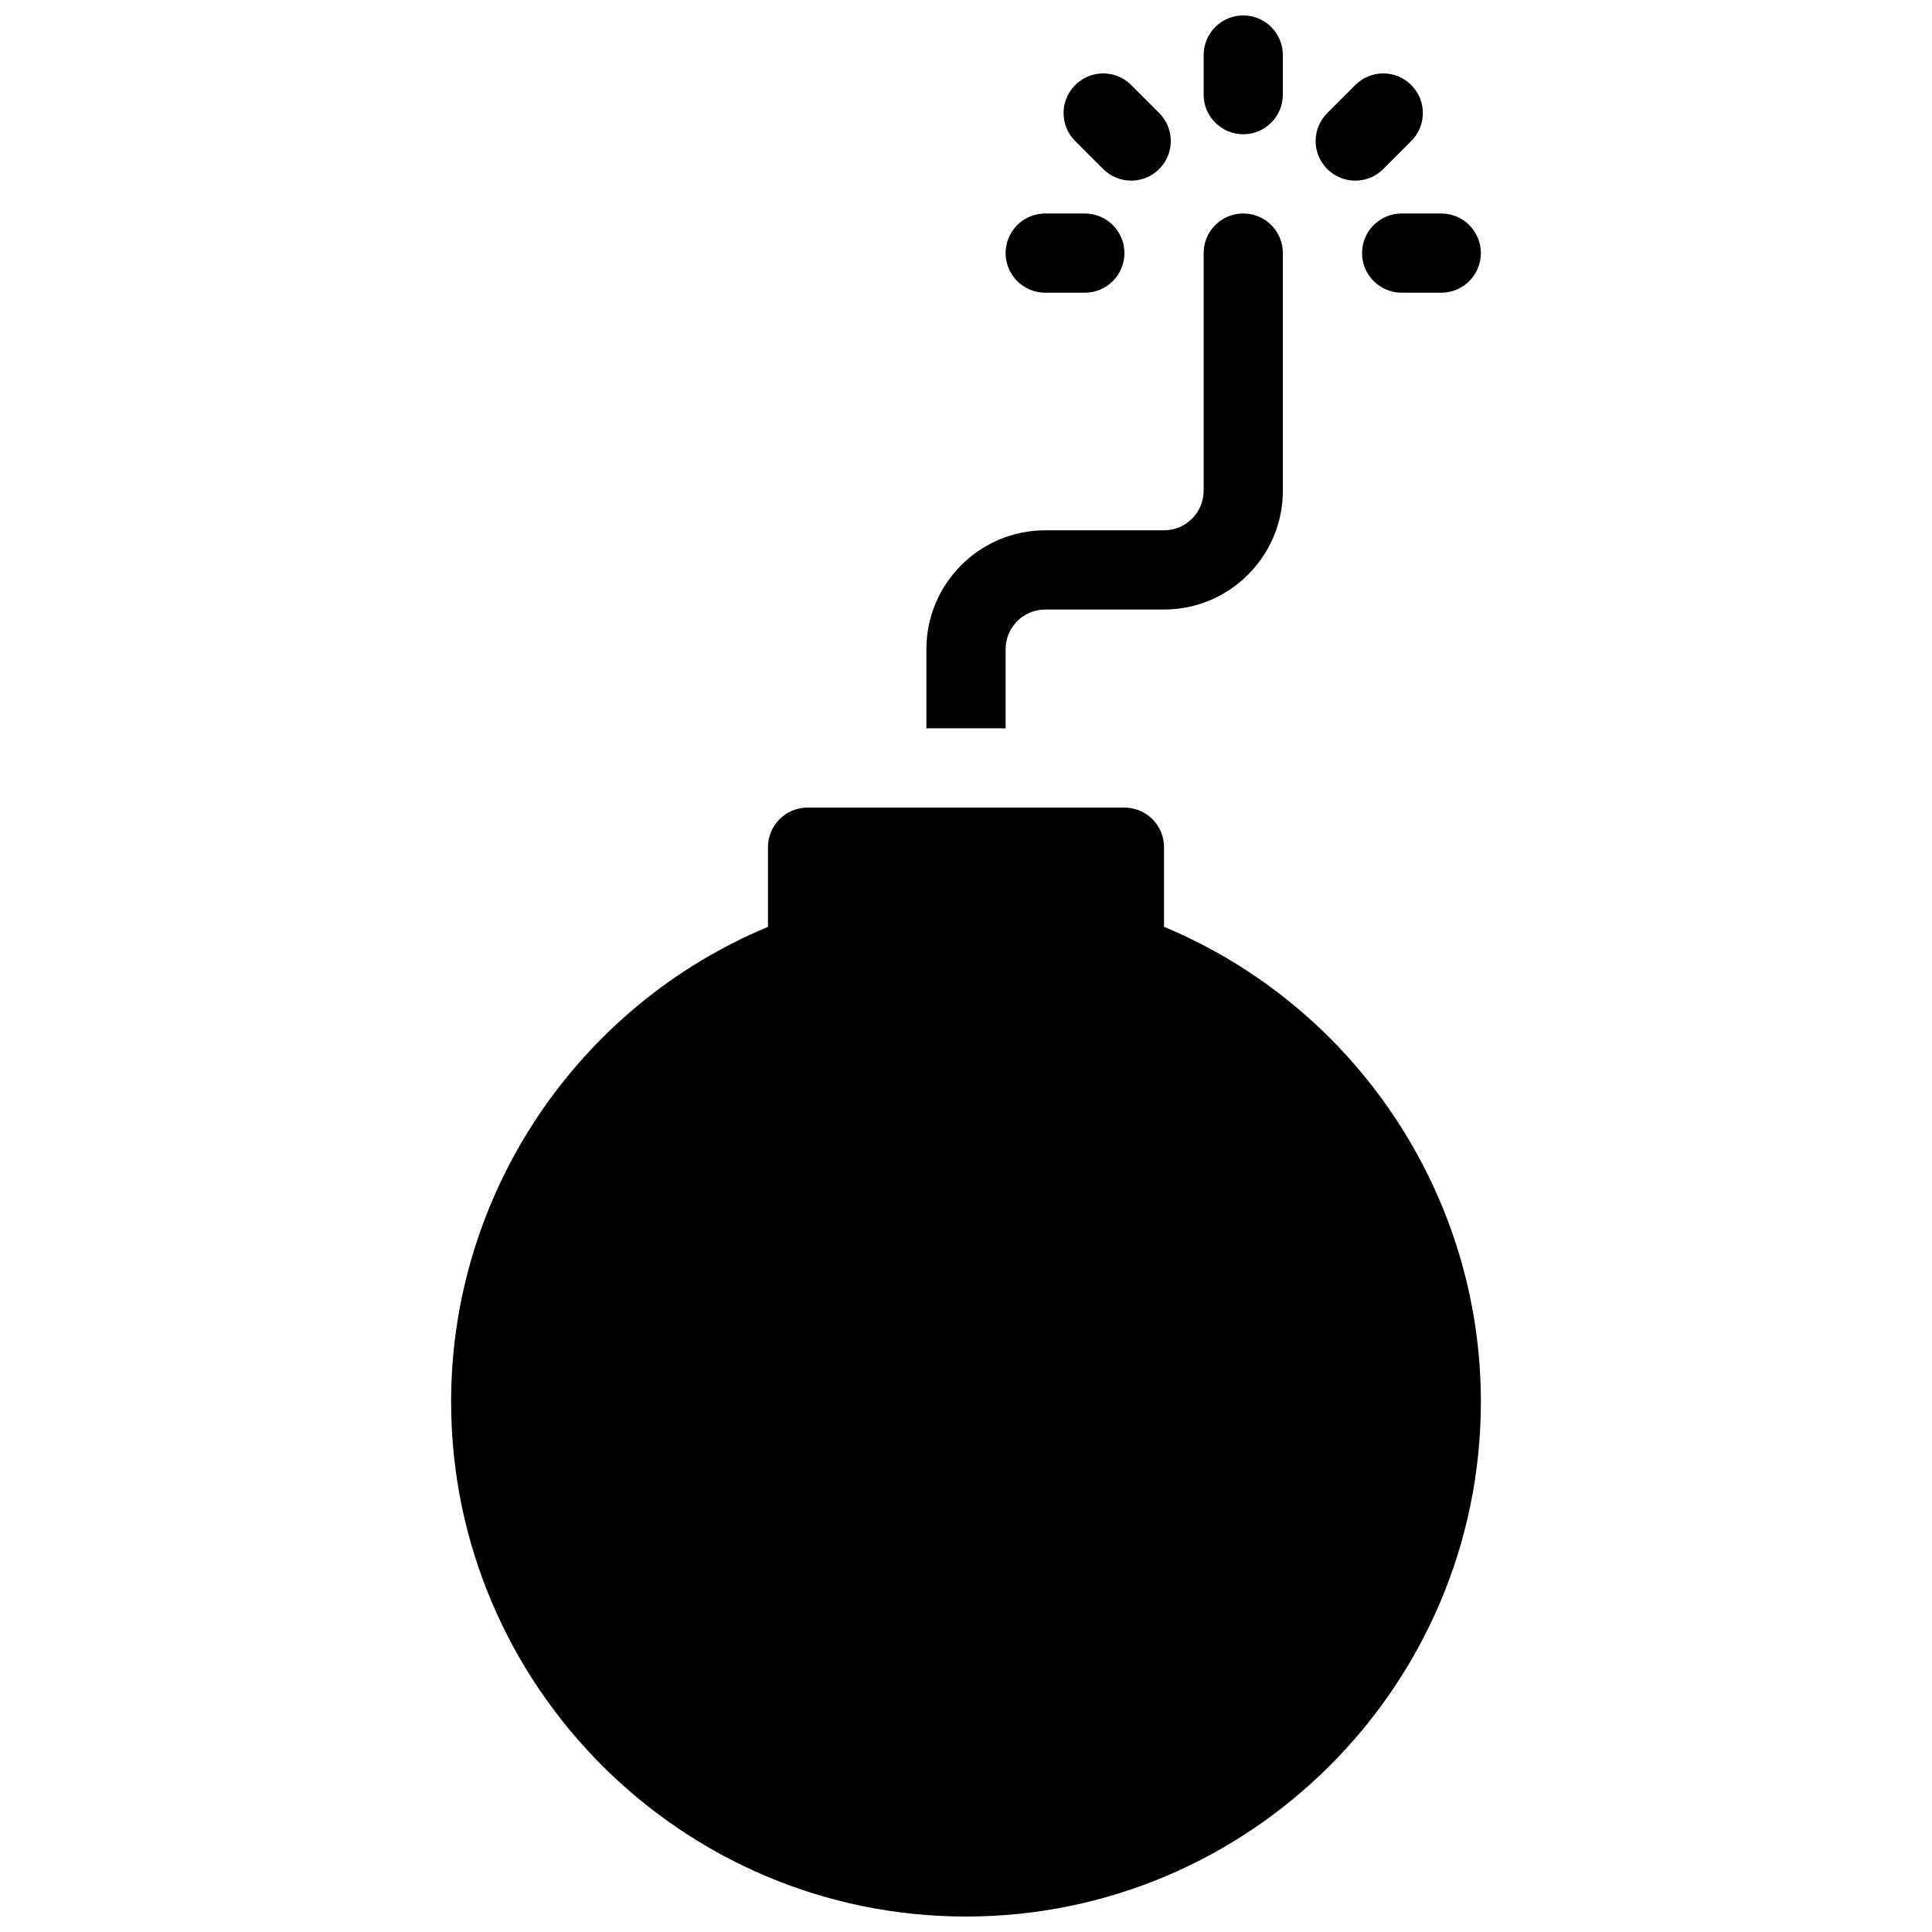
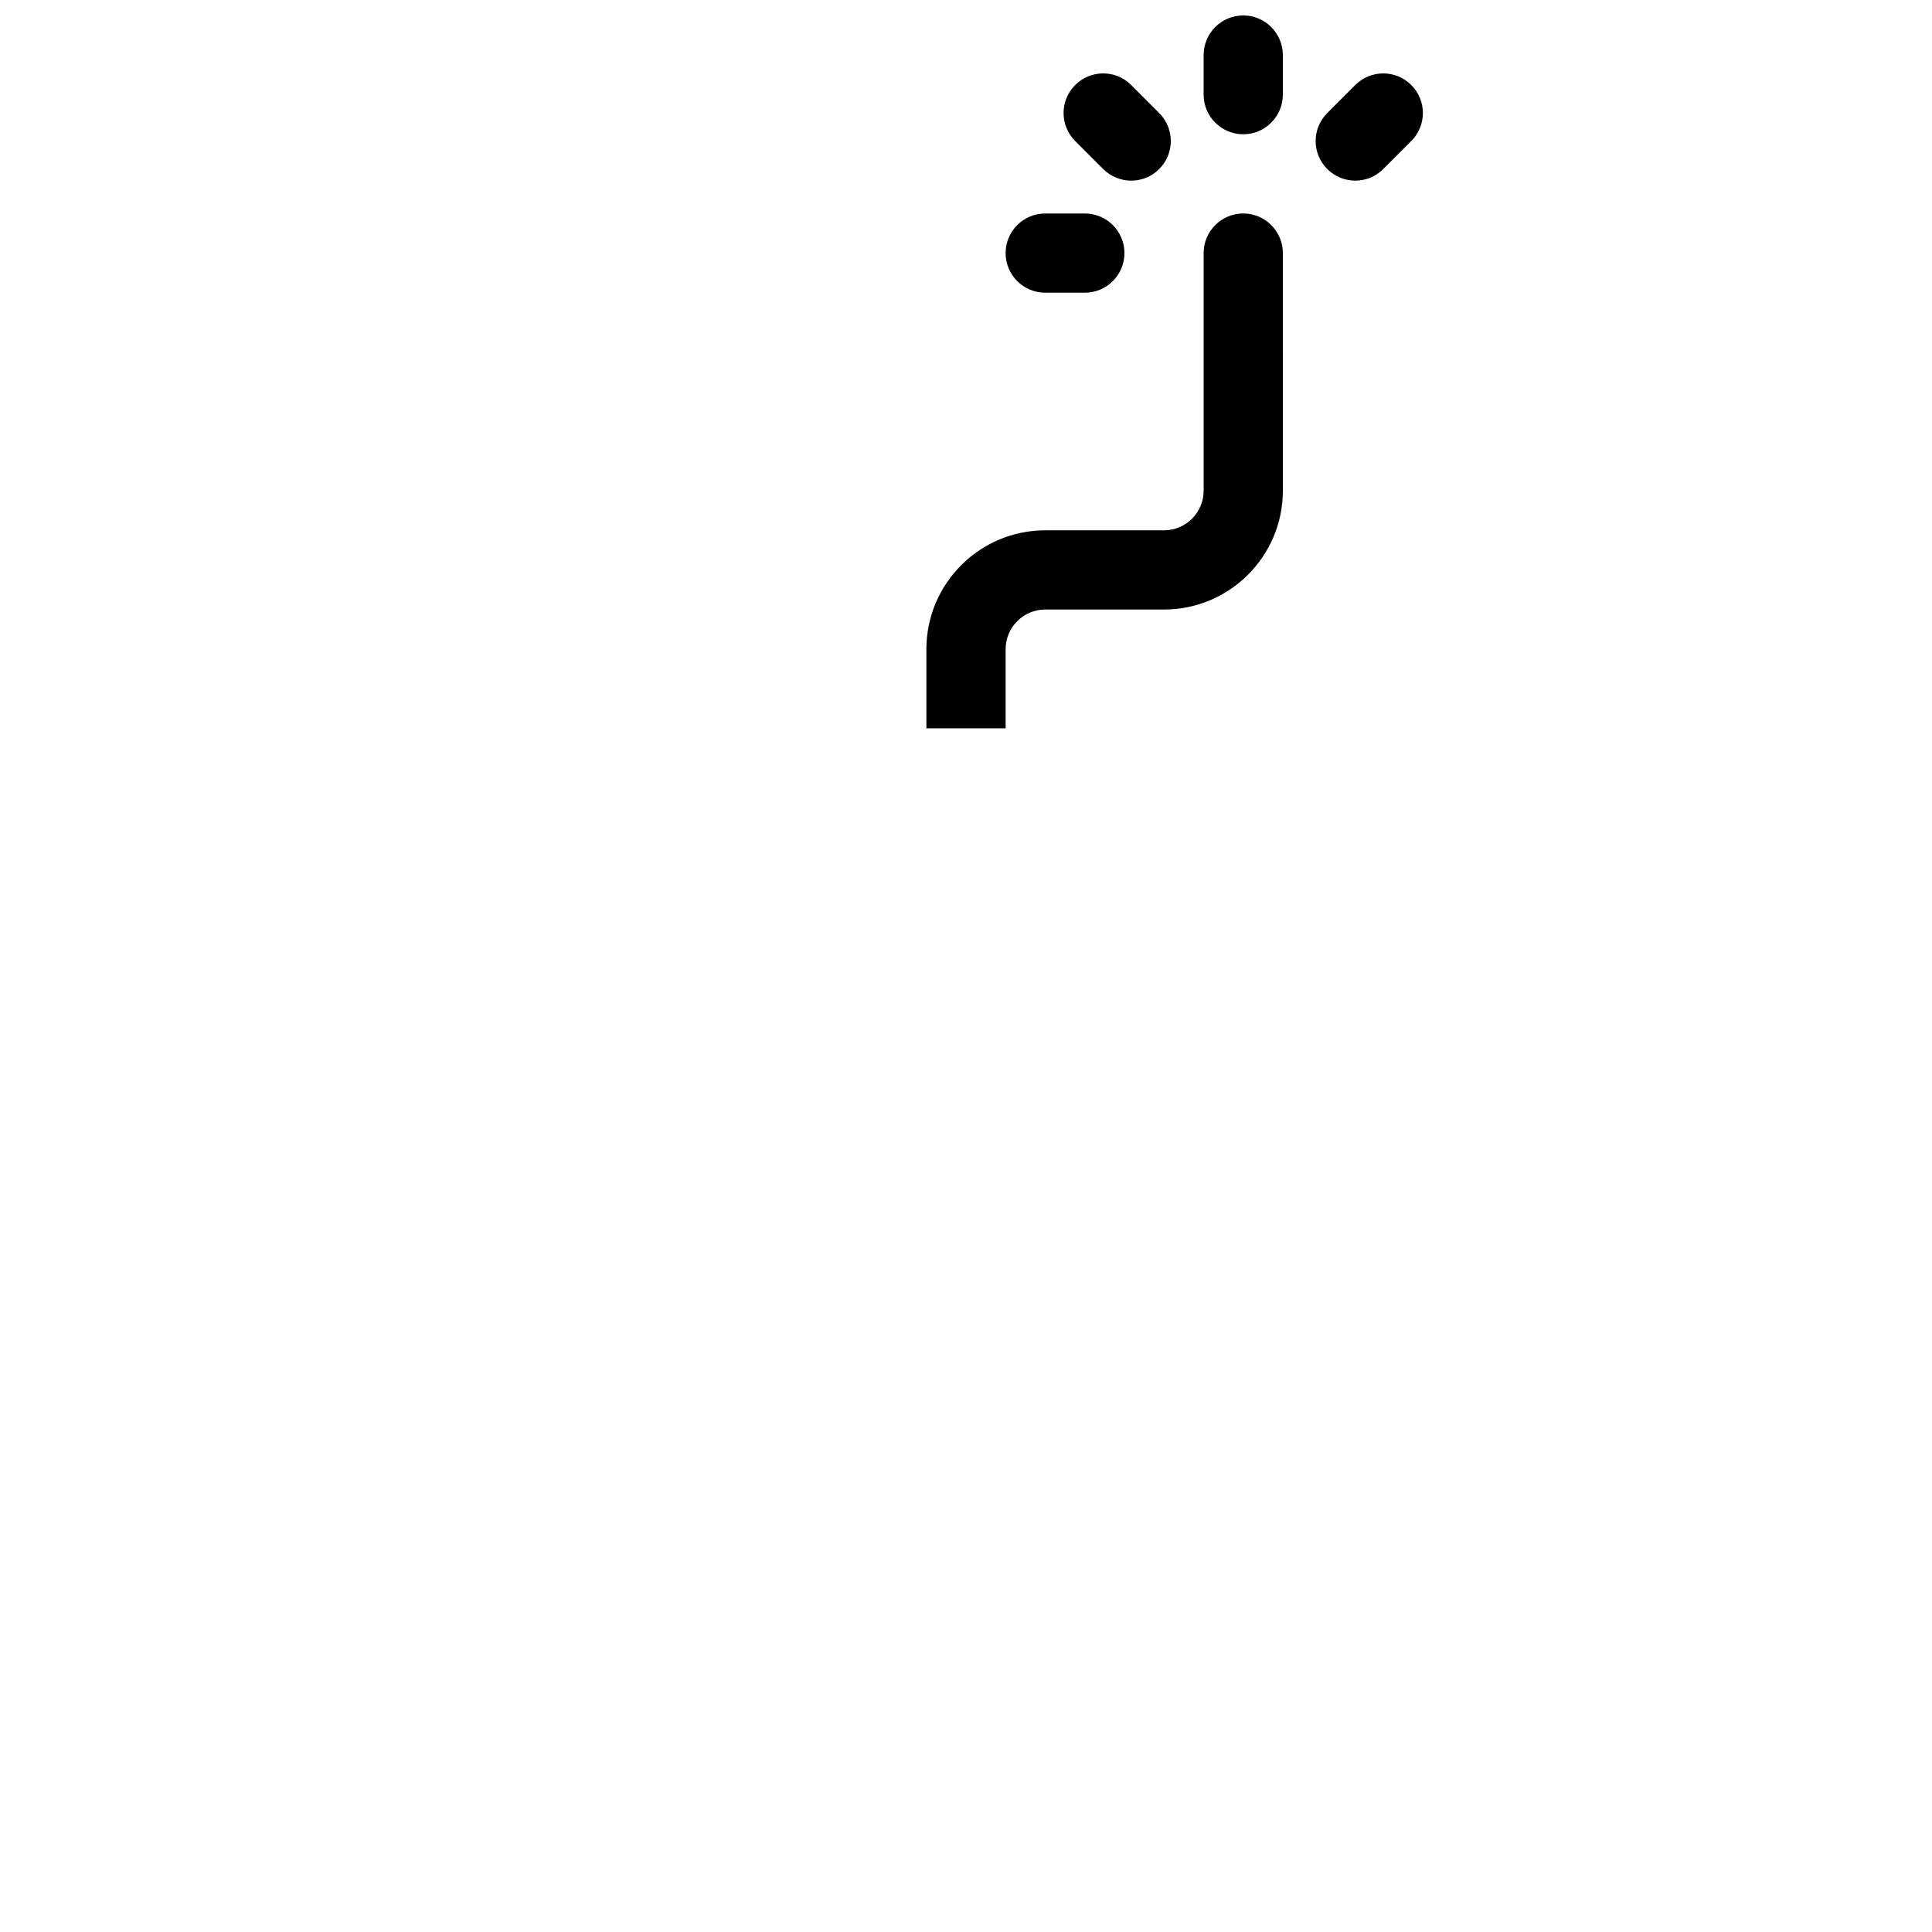
<svg xmlns="http://www.w3.org/2000/svg" width="800px" height="800px" version="1.1" viewBox="144 144 512 512">
  <defs>
    <clipPath id="b">
-       <path d="m263 358h274v293.9h-274z" />
+       <path d="m263 358h274v293.9z" />
    </clipPath>
    <clipPath id="a">
      <path d="m462 148.09h22v31.906h-22z" />
    </clipPath>
  </defs>
  <g clip-path="url(#b)">
-     <path d="m452.48 389.62v-21.105c0-5.793-4.703-10.496-10.496-10.496h-83.969c-5.793 0-10.496 4.703-10.496 10.496v21.109c-50.52 21.074-83.969 70.73-83.969 125.83 0 75.234 61.211 136.45 136.45 136.45 75.234 0 136.45-61.211 136.45-136.45-0.004-55.102-33.453-104.76-83.969-125.84z" />
-   </g>
+     </g>
  <path d="m410.5 337.02v-20.992c0-5.785 4.711-10.496 10.496-10.496h31.488c17.359 0 31.488-14.129 31.488-31.488l-0.004-62.977c0-5.793-4.703-10.496-10.496-10.496s-10.496 4.703-10.496 10.496v62.977c0 5.785-4.711 10.496-10.496 10.496h-31.488c-17.359 0-31.488 14.129-31.488 31.488v20.992z" />
  <g clip-path="url(#a)">
    <path d="m473.47 179.58c-5.793 0-10.496-4.703-10.496-10.496v-10.496c0-5.793 4.703-10.496 10.496-10.496 5.793 0 10.496 4.703 10.496 10.496v10.496c-0.004 5.793-4.703 10.496-10.496 10.496z" />
  </g>
-   <path d="m525.95 221.57h-10.496c-5.793 0-10.496-4.703-10.496-10.496 0-5.793 4.703-10.496 10.496-10.496h10.496c5.793 0 10.496 4.703 10.496 10.496 0 5.793-4.699 10.496-10.496 10.496z" />
  <path d="m431.49 221.57h-10.496c-5.793 0-10.496-4.703-10.496-10.496 0-5.793 4.703-10.496 10.496-10.496h10.496c5.793 0 10.496 4.703 10.496 10.496 0 5.793-4.703 10.496-10.496 10.496z" />
  <path d="m503.16 191.87c-2.688 0-5.375-1.027-7.422-3.074-4.106-4.106-4.106-10.738 0-14.84l7.422-7.422c4.106-4.106 10.738-4.106 14.84 0 4.106 4.106 4.106 10.738 0 14.84l-7.422 7.422c-2.055 2.059-4.742 3.074-7.418 3.074z" />
  <path d="m443.78 191.87c-2.688 0-5.375-1.027-7.422-3.074l-7.422-7.422c-4.106-4.106-4.106-10.738 0-14.84 4.106-4.106 10.738-4.106 14.84 0l7.422 7.422c4.106 4.106 4.106 10.738 0 14.84-2.043 2.059-4.731 3.074-7.418 3.074z" />
</svg>